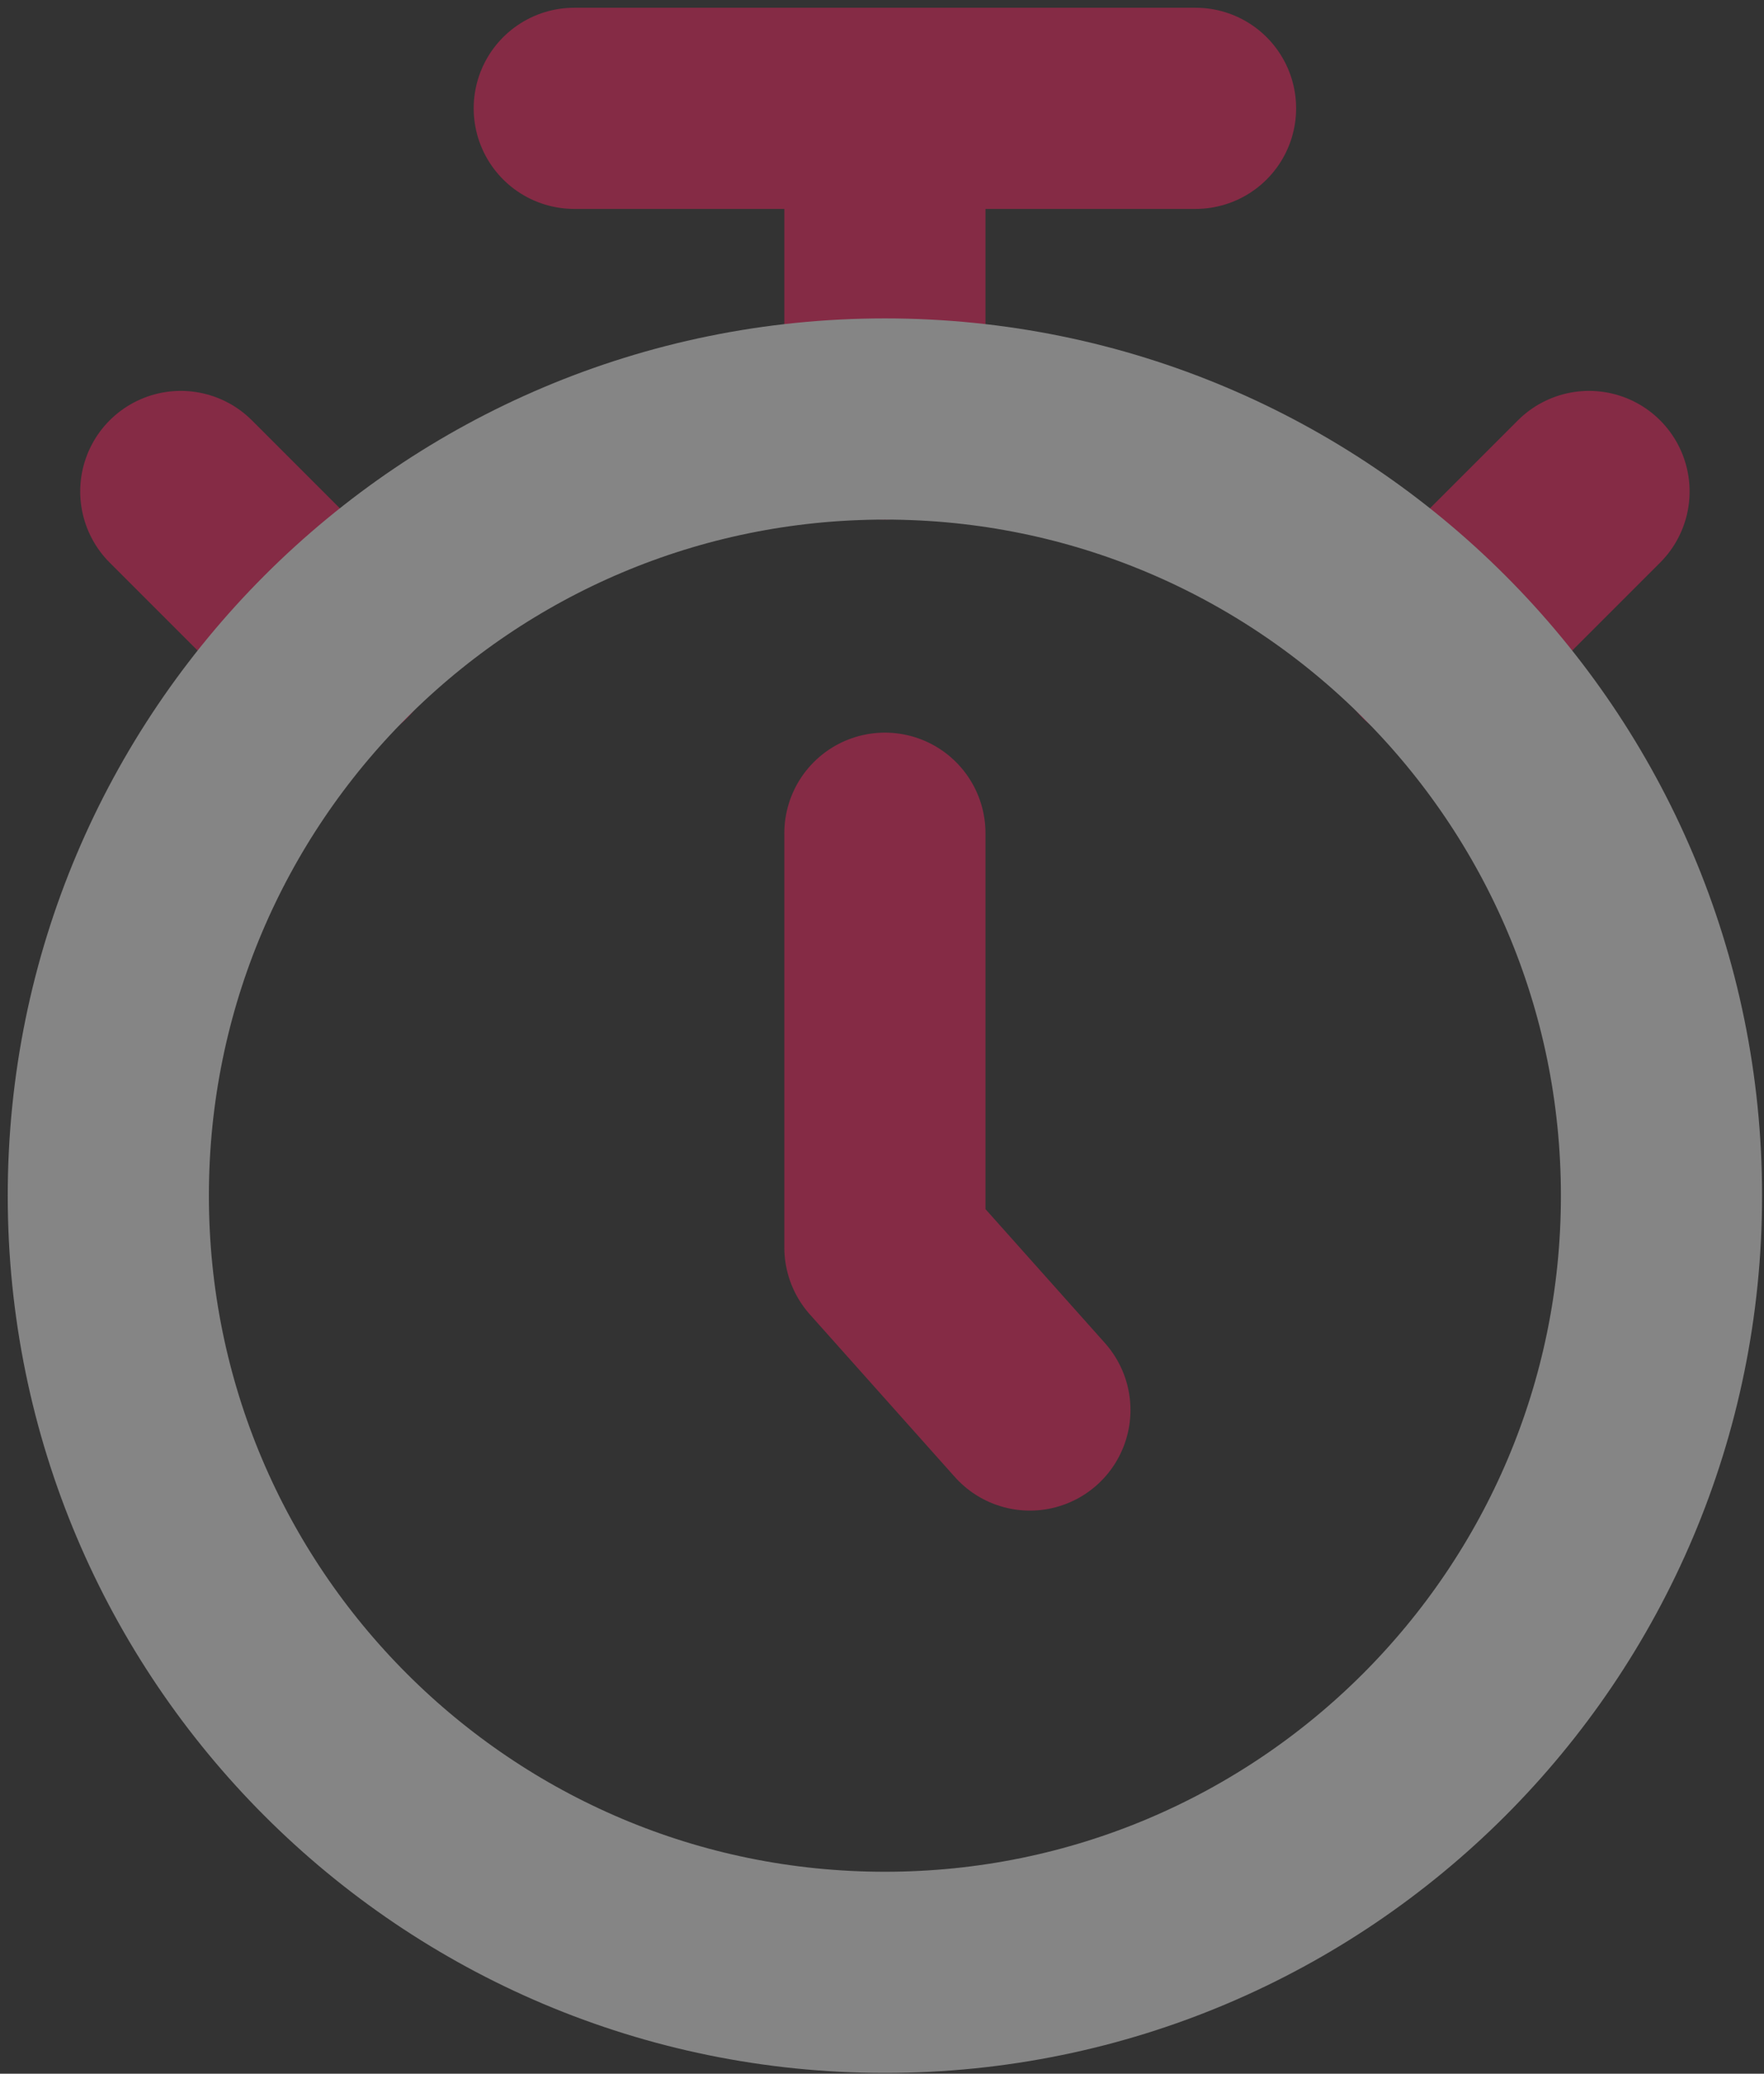
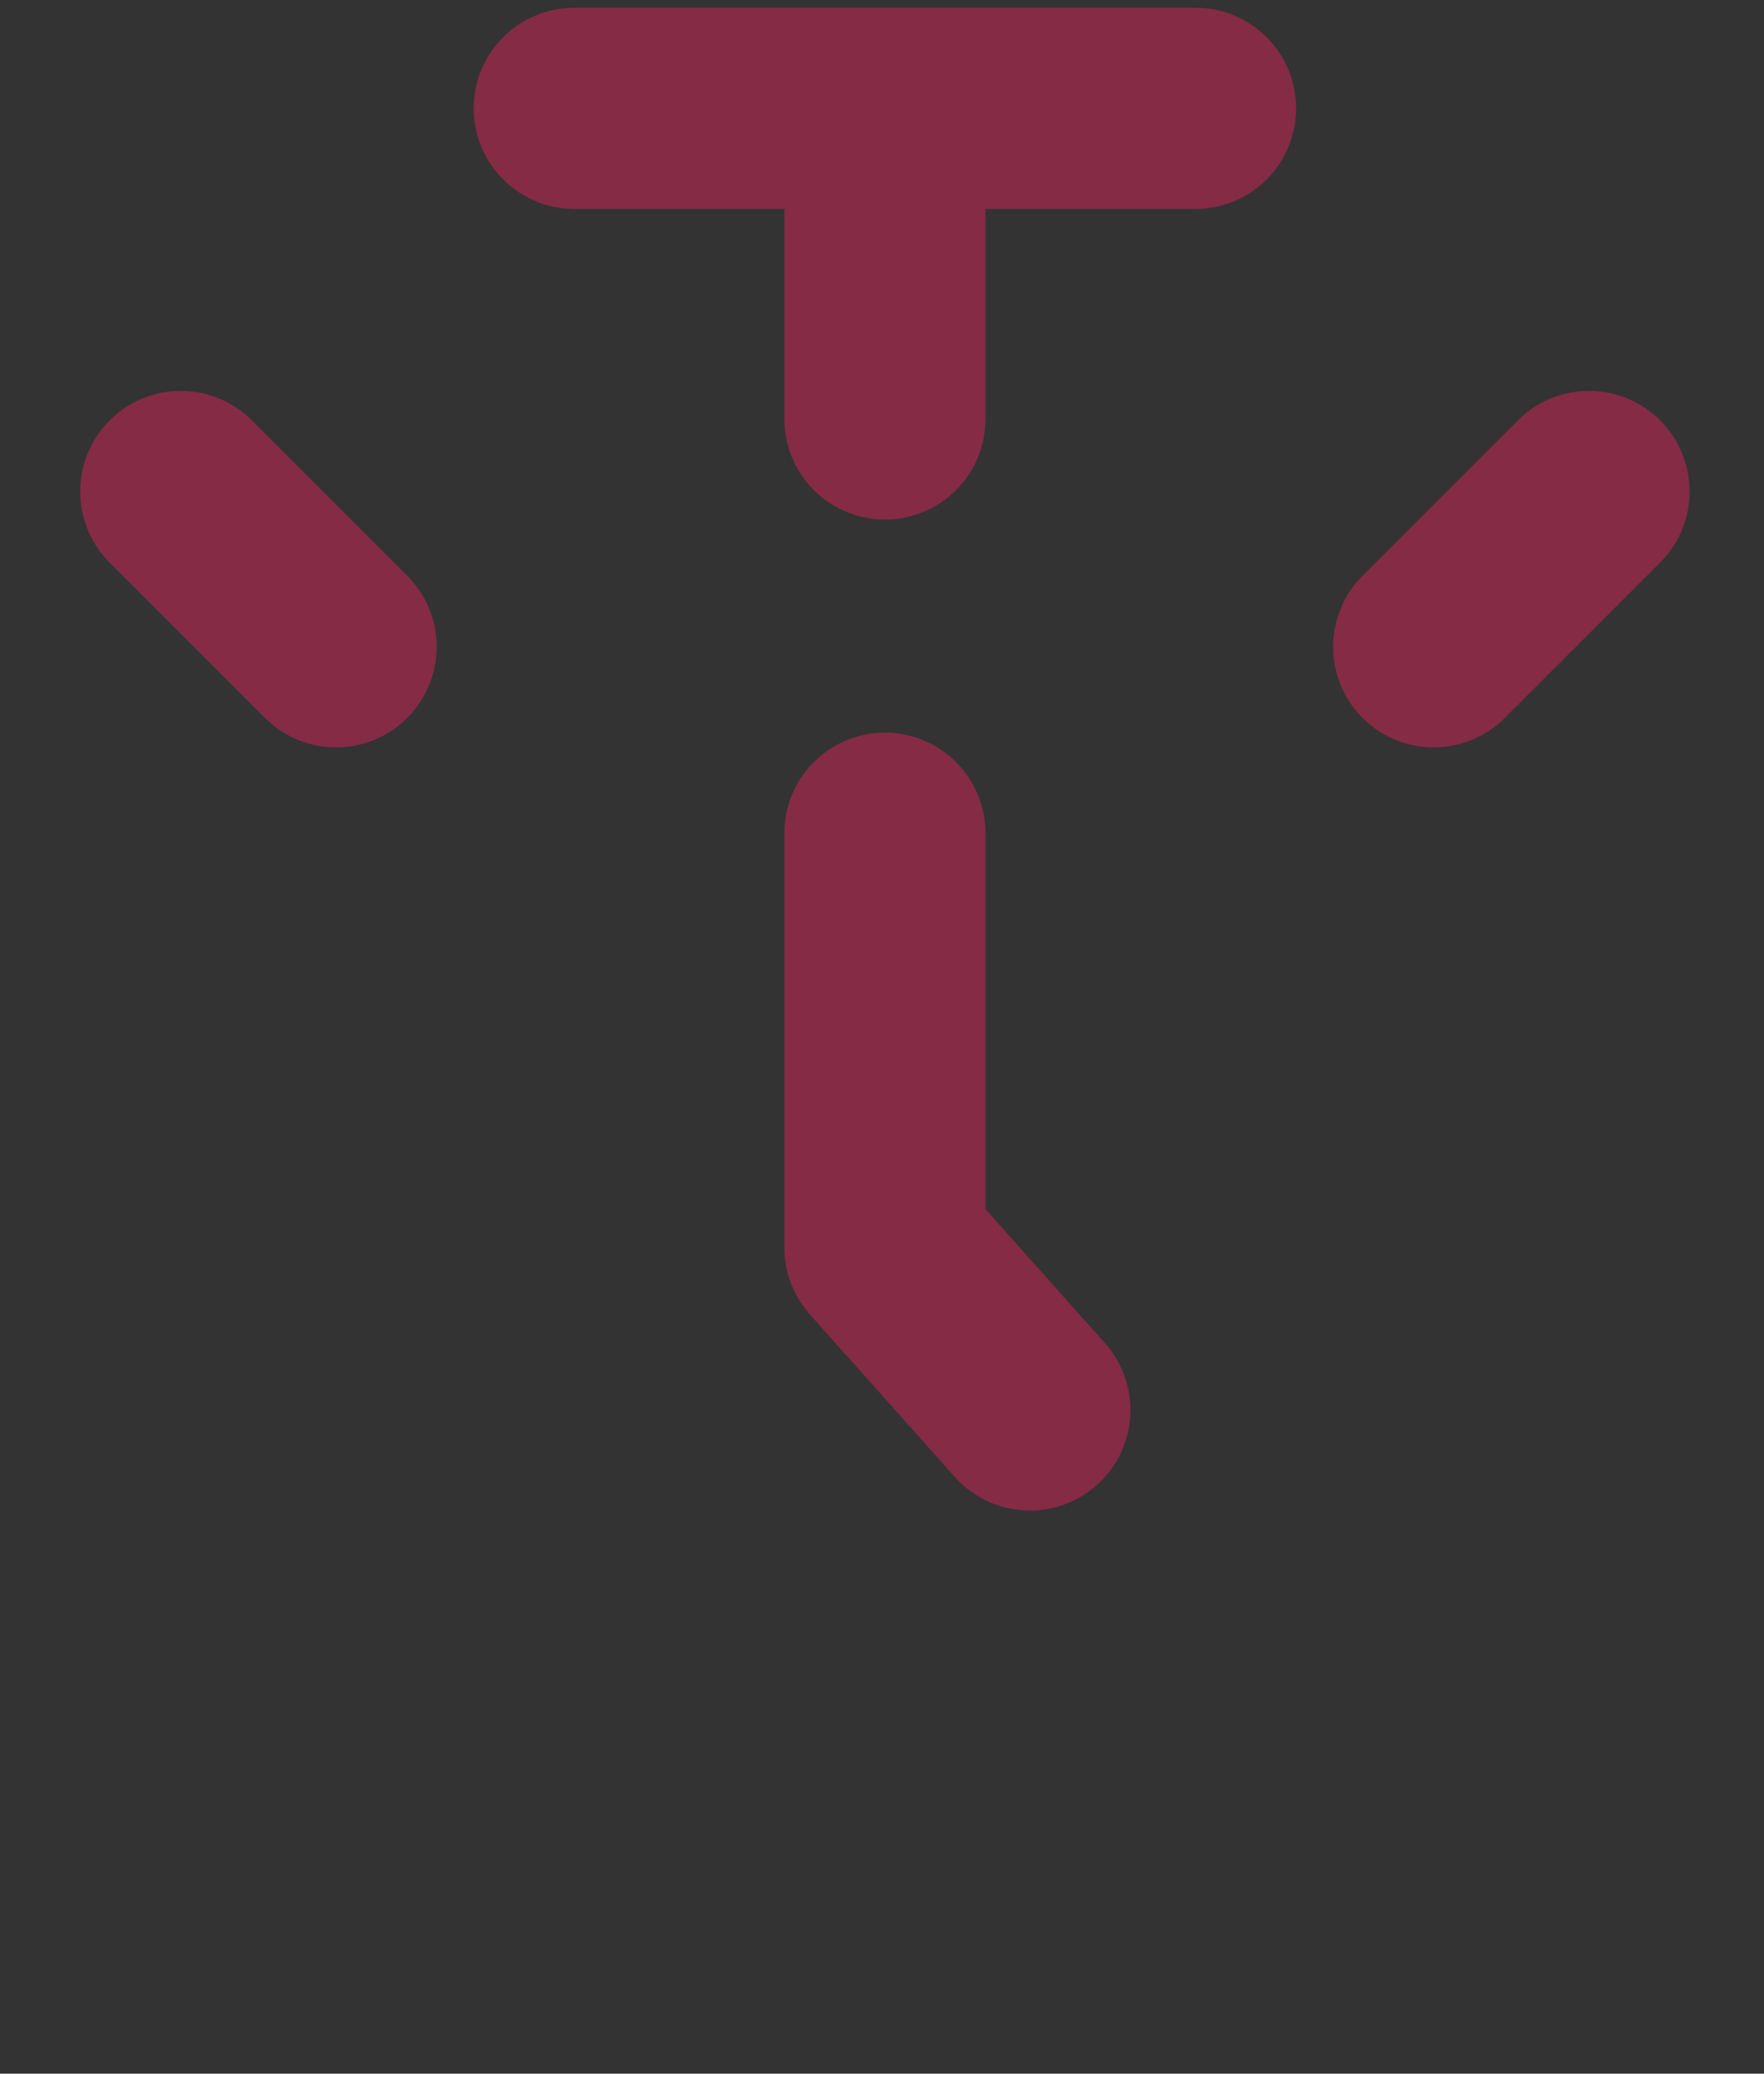
<svg xmlns="http://www.w3.org/2000/svg" width="114" height="134" viewBox="0 0 114 134" fill="none">
  <rect x="0" y="0" width="114" height="134" fill="#333333" stroke="none" />
  <g opacity="0.4">
    <path d="M57.188 53.841V80.609L66.557 91.113M37.112 7H77.263M92.654 41.796L102.692 31.758M21.721 41.796L11.683 31.758M57.188 27.075V7" stroke="#FF1D60" stroke-width="13" stroke-linecap="round" stroke-linejoin="round" />
-     <path d="M57.188 127.45C84.907 127.45 107.375 104.979 107.375 77.262C107.375 49.543 84.904 27.075 57.188 27.075C29.468 27.075 7 49.546 7 77.262C7 104.982 29.471 127.45 57.188 127.45Z" stroke="white" stroke-width="13" stroke-linecap="round" stroke-linejoin="round" />
  </g>
</svg>